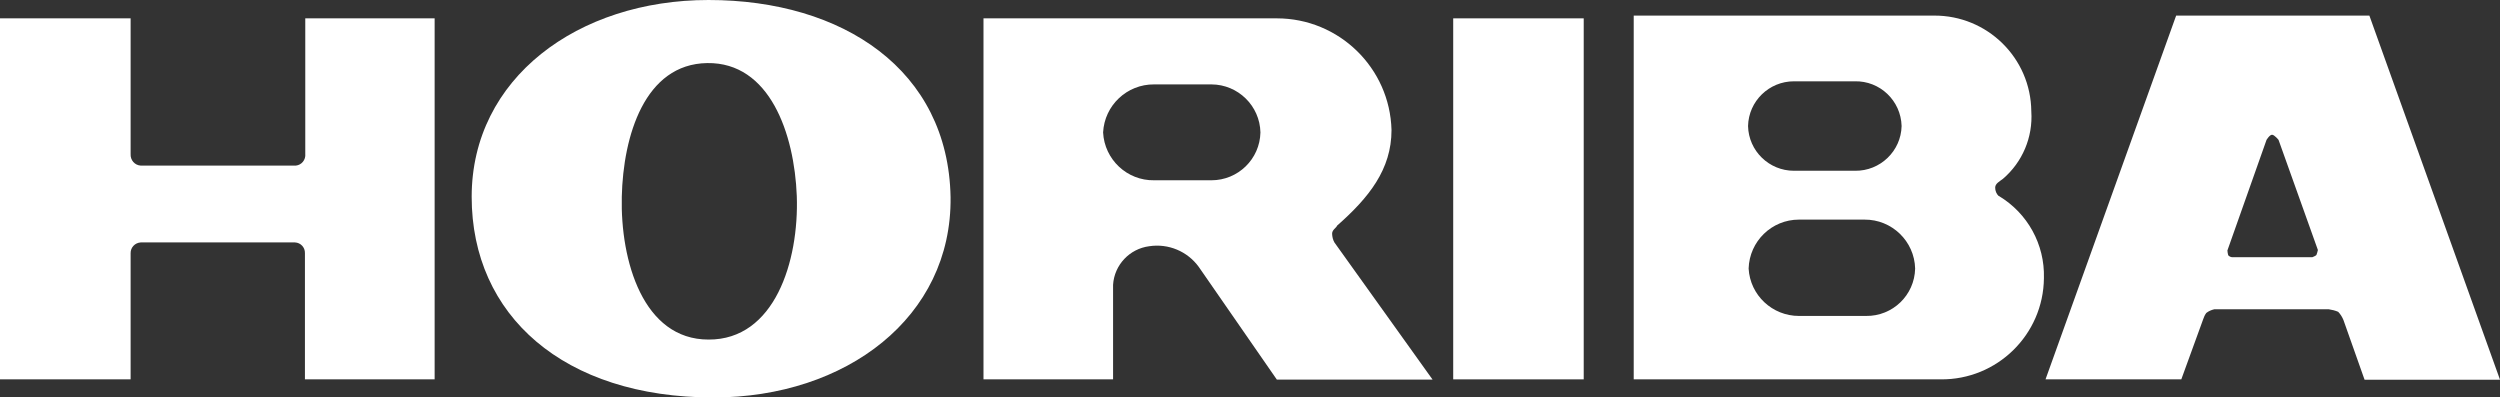
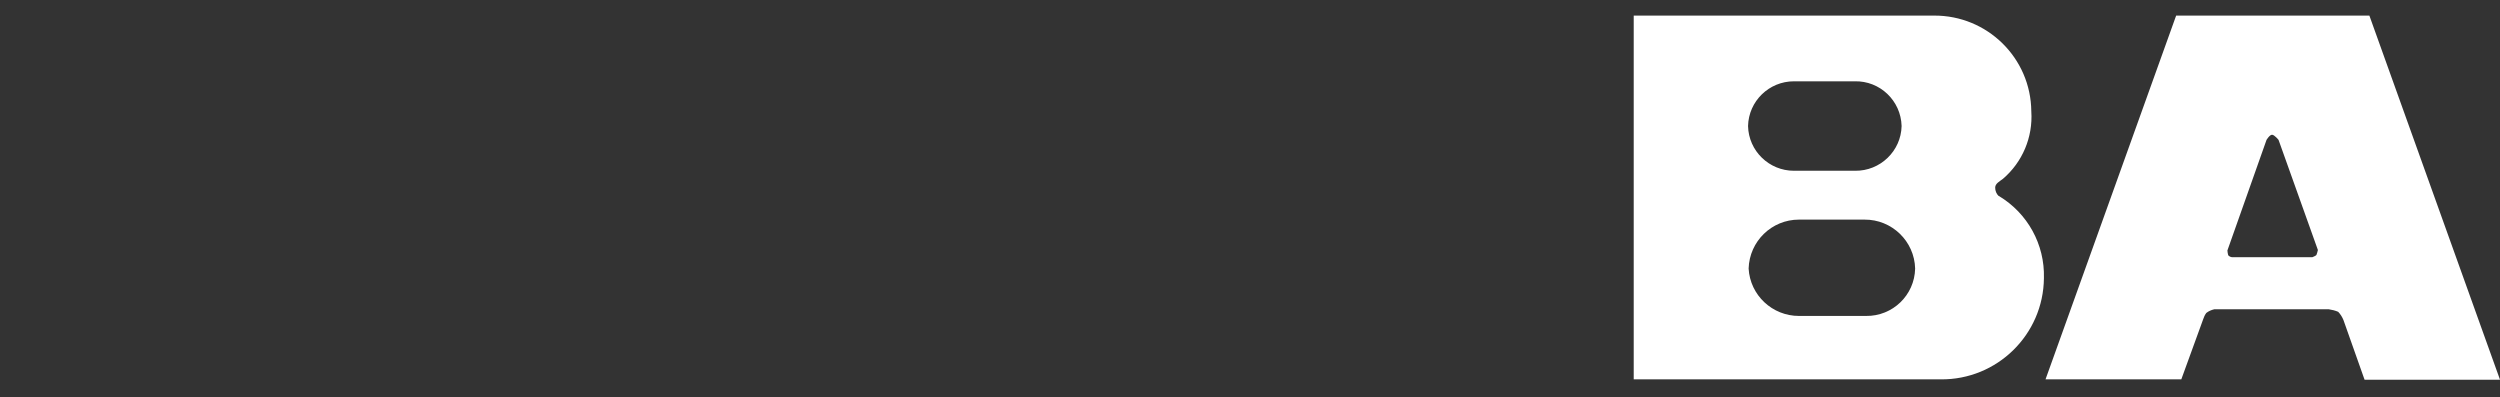
<svg xmlns="http://www.w3.org/2000/svg" id="_レイヤー_2" data-name="レイヤー 2" viewBox="0 0 218 34.66">
  <rect x="0" y="0" width="218" height="34.66" fill="#333333" stroke="none" />
  <defs>
    <style>
      .cls-1 {
        fill: #fff;
      }
    </style>
  </defs>
  <g id="_背景" data-name="背景">
    <g>
-       <path class="cls-1" d="M26.59,33.08v-11c.02-.5-.37-.92-.87-.94-.04,0-.08,0-.13,0h-13.32c-.5.03-.89.44-.88.94v11H0V1.6h11.39v11.84c-.03.52.36.97.88,1,0,0,0,0,0,0h13.35c.51.05.95-.33,1-.83,0-.06,0-.11,0-.17V1.6h11.28v31.48h-11.31Z" />
-       <rect class="cls-1" x="126.72" y="1.6" width="11.38" height="31.48" />
-       <path class="cls-1" d="M61.78,29.61c-5.7,0-7.69-6.86-7.56-12.45.12-5.32,2-11.58,7.45-11.66,5.45-.08,7.6,6.15,7.81,11.59.2,5.69-1.93,12.55-7.7,12.52M61.78,0c-11.39,0-20.65,6.83-20.65,17.16s8,17.5,21.08,17.5c11.58,0,20.81-7,20.68-17.47-.2-11.09-9.39-17.19-21.11-17.19" />
-       <path class="cls-1" d="M105.64,15.72h-5c-2.36.04-4.33-1.81-4.45-4.17.12-2.36,2.08-4.21,4.45-4.19h5c2.32.01,4.22,1.87,4.27,4.19-.05,2.32-1.95,4.17-4.27,4.17M116.36,21.14c-.13-.23-.19-.49-.2-.76,0-.35.36-.5.44-.71,2.77-2.44,4.74-4.9,4.74-8.33-.14-5.42-4.58-9.74-10-9.74h-25.58v31.48h11.3v-8.25c.11-1.73,1.44-3.14,3.16-3.36,1.66-.25,3.32.44,4.31,1.8l6.81,9.83h13.58l-8.56-11.96Z" />
      <path class="cls-1" d="M162.71,27.55h-5.84c-2.33,0-4.26-1.81-4.39-4.13.07-2.38,2.01-4.27,4.39-4.27h5.71c2.39-.02,4.36,1.88,4.42,4.27-.05,2.32-1.96,4.16-4.28,4.13M156.43,7.09h5.29c2.21-.06,4.04,1.69,4.1,3.9,0,0,0,0,0,0-.05,2.19-1.87,3.93-4.06,3.9h-5.33c-2.17,0-3.95-1.73-4-3.9.05-2.17,1.83-3.9,4-3.9M174.28,17.09c-.2-.19-.3-.46-.3-.73,0-.35.38-.54.67-.76,1.71-1.46,2.63-3.64,2.48-5.89-.04-4.65-3.84-8.38-8.49-8.35h-26.18v31.72h26.77c4.92.05,8.95-3.9,9-8.82,0,0,0-.01,0-.02.08-2.92-1.42-5.65-3.93-7.15" />
      <path class="cls-1" d="M202,22.21c0,.08-.37.22-.37.22h-6.87c-.17.02-.34-.04-.46-.17-.04-.14-.06-.28-.07-.42l3.41-9.64s.27-.45.48-.45.57.45.57.45l3.43,9.6c-.03.14-.07.28-.12.41M206.61,1.36h-16.85l-11.39,31.72h11.84l1.91-5.25c.06-.19.15-.38.27-.54.2-.16.44-.26.69-.32h10c.28.04.55.11.81.22.2.21.35.45.46.72l1.84,5.2h11.81l-11.39-31.75Z" />
    </g>
  </g>
</svg>